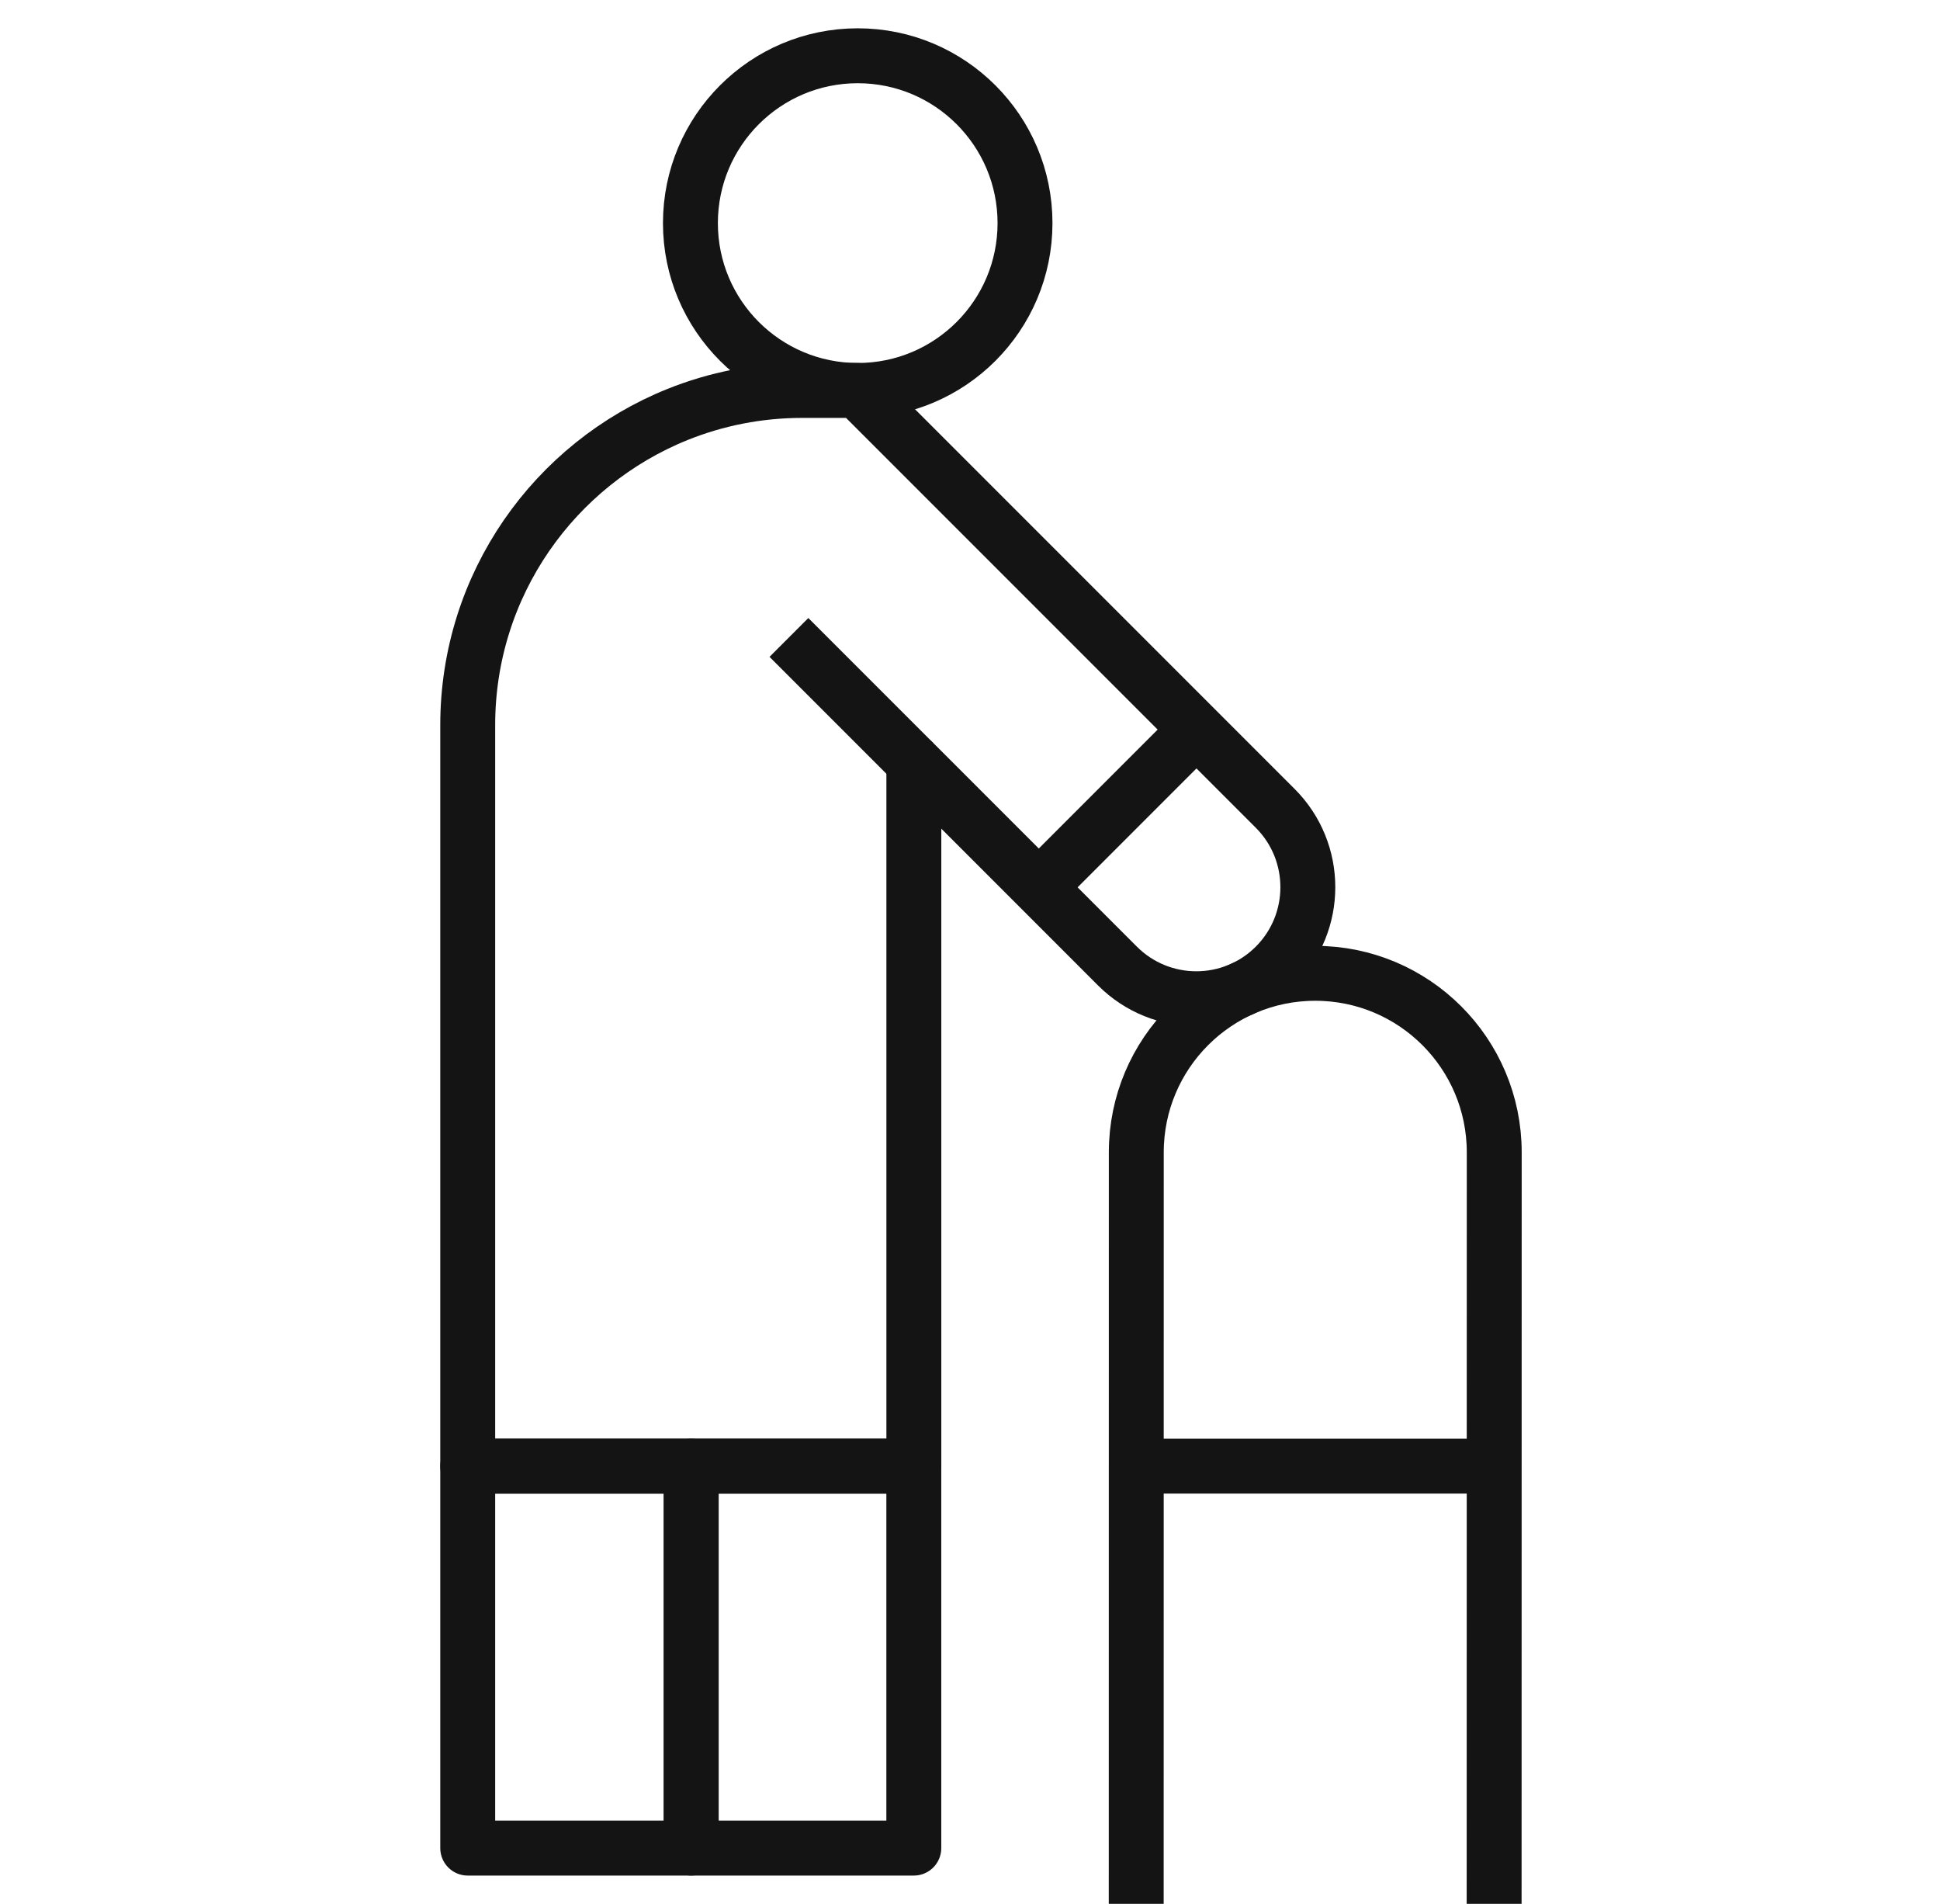
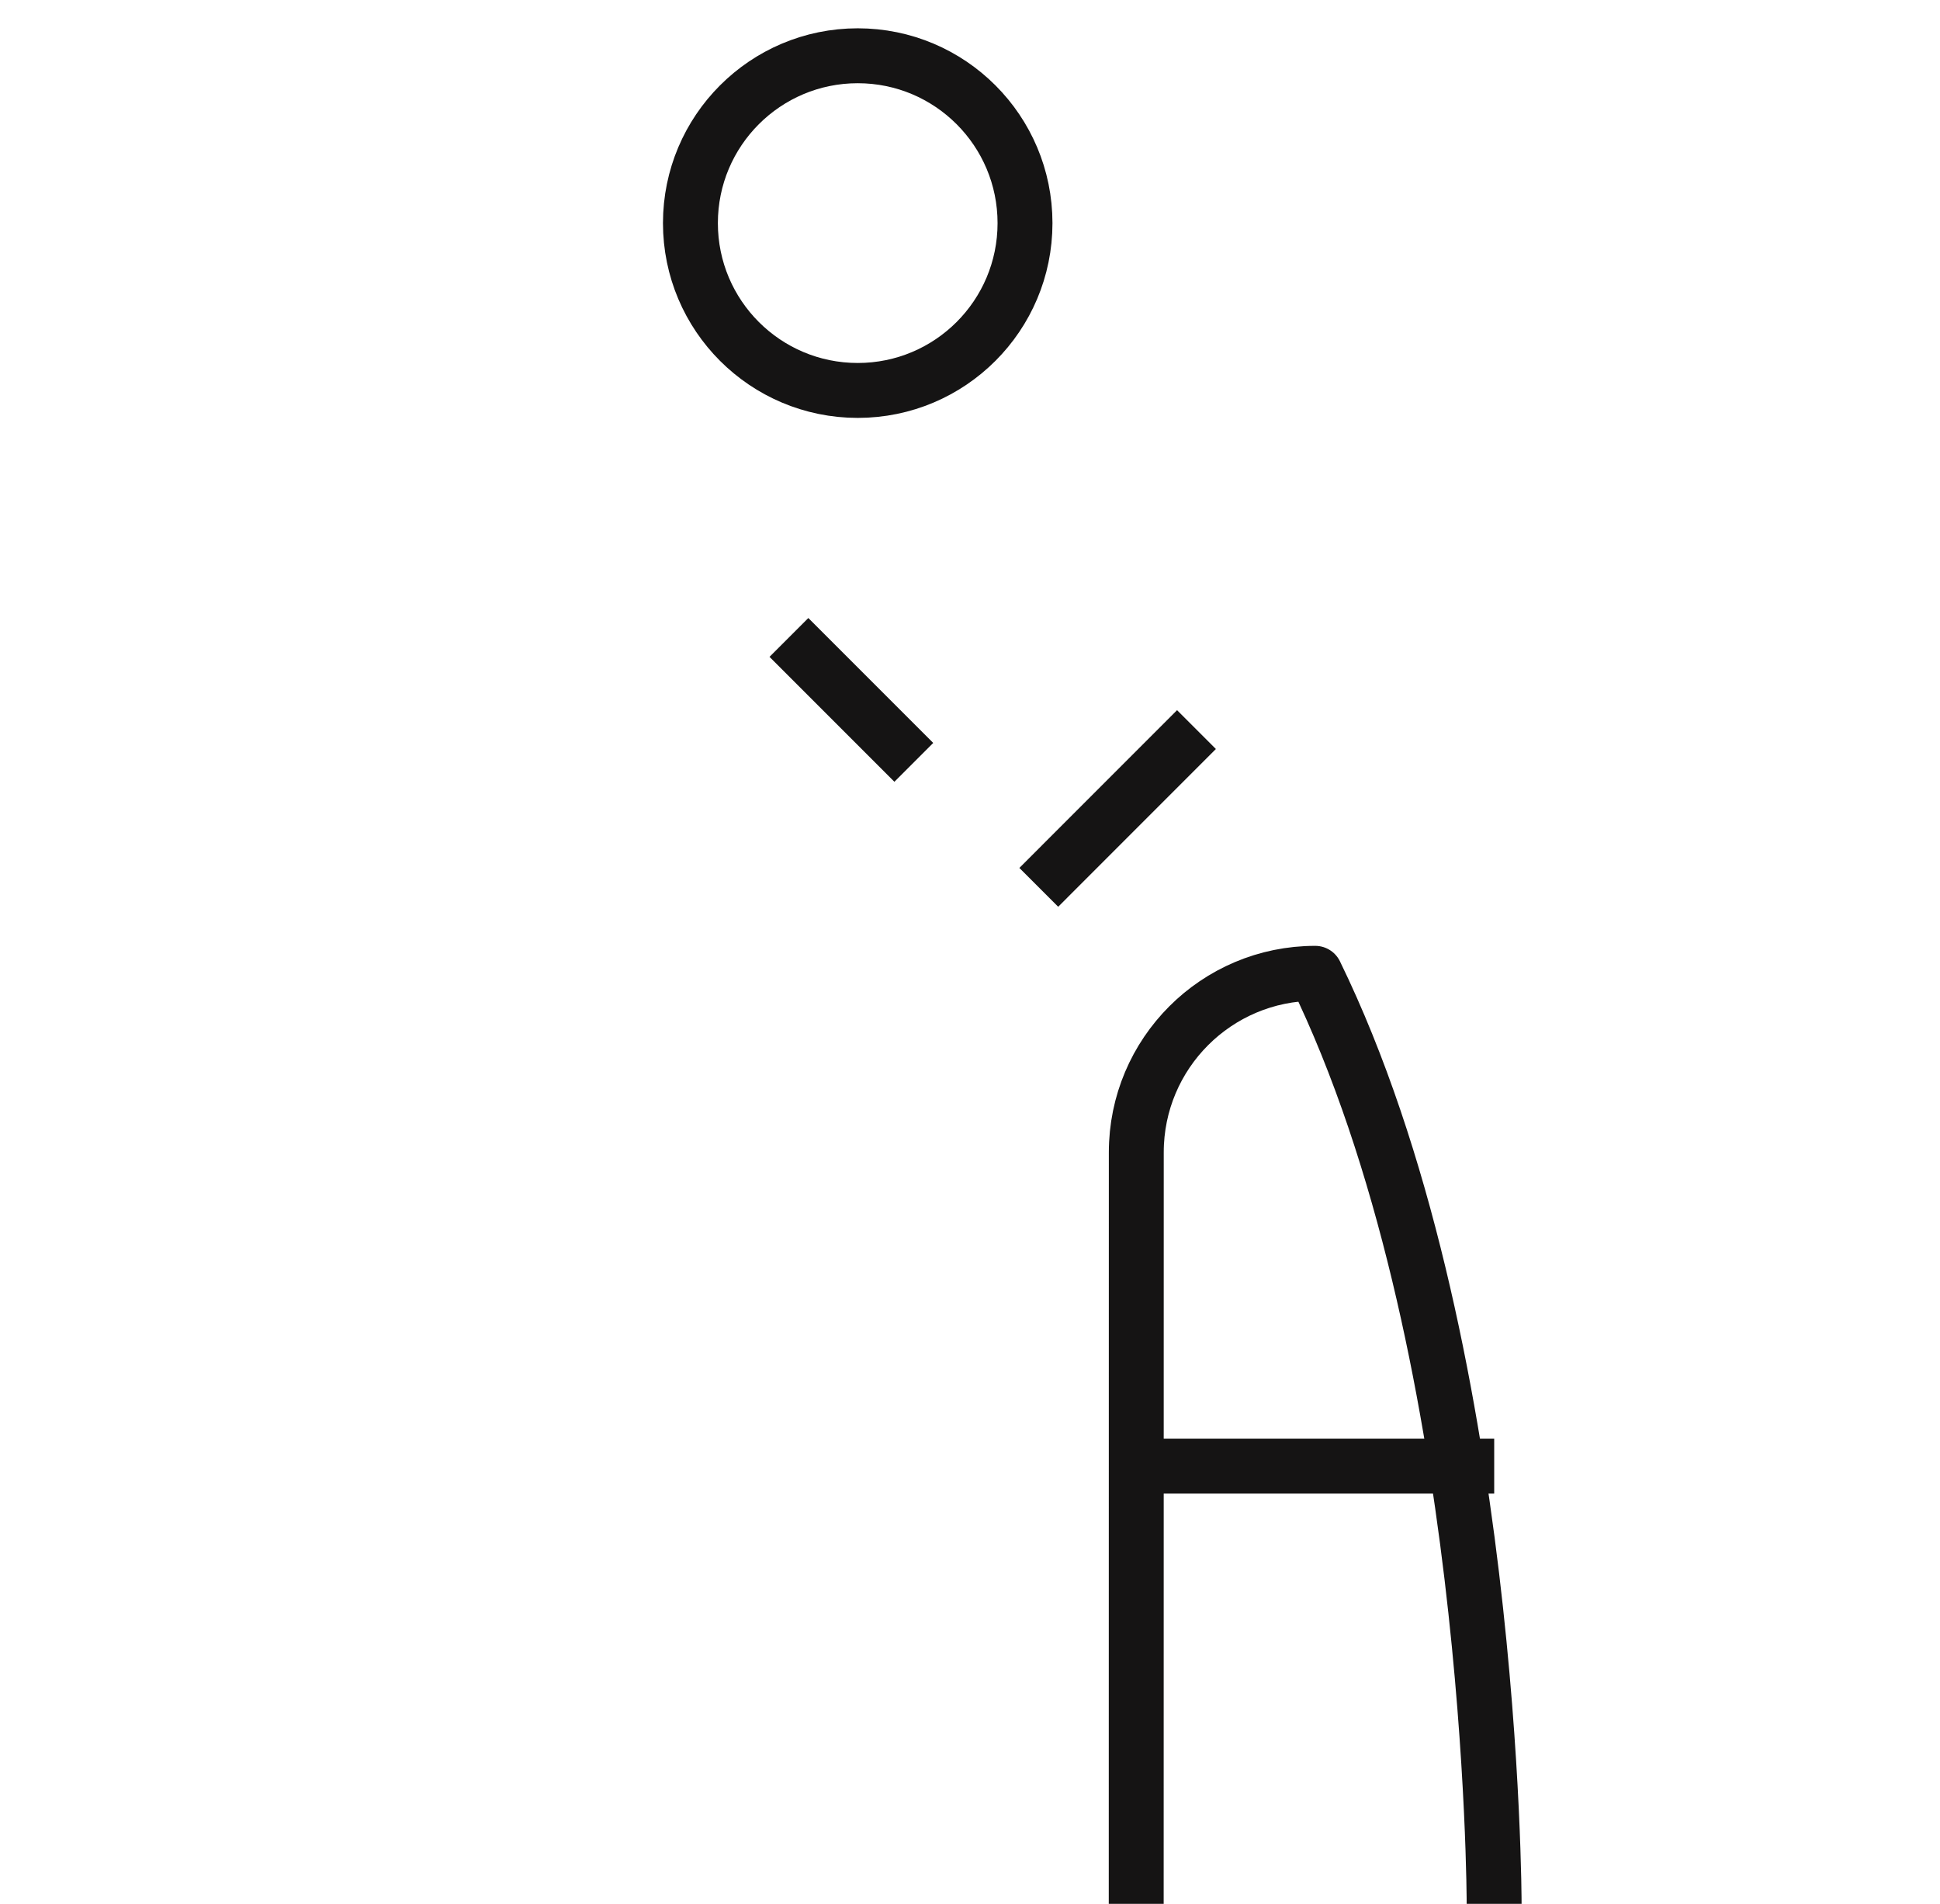
<svg xmlns="http://www.w3.org/2000/svg" width="53" height="52" viewBox="0 0 53 52" fill="none">
  <g clip-path="url(#clip0_2584_4714)">
    <path d="M28.003 6.094C28.003 8.618 25.957 10.664 23.433 10.664C20.909 10.664 18.862 8.618 18.862 6.094C18.862 3.57 20.909 1.523 23.433 1.523C25.957 1.523 28.003 3.57 28.003 6.094Z" stroke="#151414" stroke-width="1.5" stroke-miterlimit="10" stroke-linejoin="round" />
-     <path d="M34.838 26.386C33.648 27.576 31.719 27.576 30.529 26.386L24.966 20.822V40.045H12.778V19.805C12.778 15.961 15.151 12.671 18.511 11.32C19.564 10.897 20.714 10.664 21.919 10.664H23.424L24.966 12.206L34.838 22.078C36.027 23.267 36.027 25.196 34.838 26.386Z" stroke="#151414" stroke-width="1.5" stroke-miterlimit="10" stroke-linejoin="round" />
-     <path d="M24.965 50.477H18.883V40.045H24.965V50.477Z" stroke="#151414" stroke-width="1.5" stroke-miterlimit="10" stroke-linejoin="round" />
-     <path d="M18.883 50.477H12.778V40.045H18.883V50.477Z" stroke="#151414" stroke-width="1.5" stroke-miterlimit="10" stroke-linejoin="round" />
    <path d="M21.553 17.41L24.965 20.822" stroke="#151414" stroke-width="1.5" stroke-miterlimit="10" stroke-linejoin="round" />
-     <path d="M31.041 52C31.041 52 31.043 36.605 31.043 31.474C31.043 28.773 33.232 26.584 35.932 26.584C38.633 26.584 40.822 28.773 40.822 31.474C40.821 36.605 40.819 52 40.819 52" stroke="#151414" stroke-width="1.5" stroke-miterlimit="10" stroke-linejoin="round" />
+     <path d="M31.041 52C31.041 52 31.043 36.605 31.043 31.474C31.043 28.773 33.232 26.584 35.932 26.584C40.821 36.605 40.819 52 40.819 52" stroke="#151414" stroke-width="1.5" stroke-miterlimit="10" stroke-linejoin="round" />
    <path d="M31.041 40.045H40.821" stroke="#151414" stroke-width="1.5" stroke-miterlimit="10" stroke-linejoin="round" />
    <path d="M32.687 19.927L28.379 24.236" stroke="#151414" stroke-width="1.5" stroke-miterlimit="10" stroke-linejoin="round" />
  </g>
  <defs>
    <clipPath id="clip0_2584_4714">
      <rect width="52" height="52" fill="white" transform="translate(0.8)" />
    </clipPath>
  </defs>
</svg>